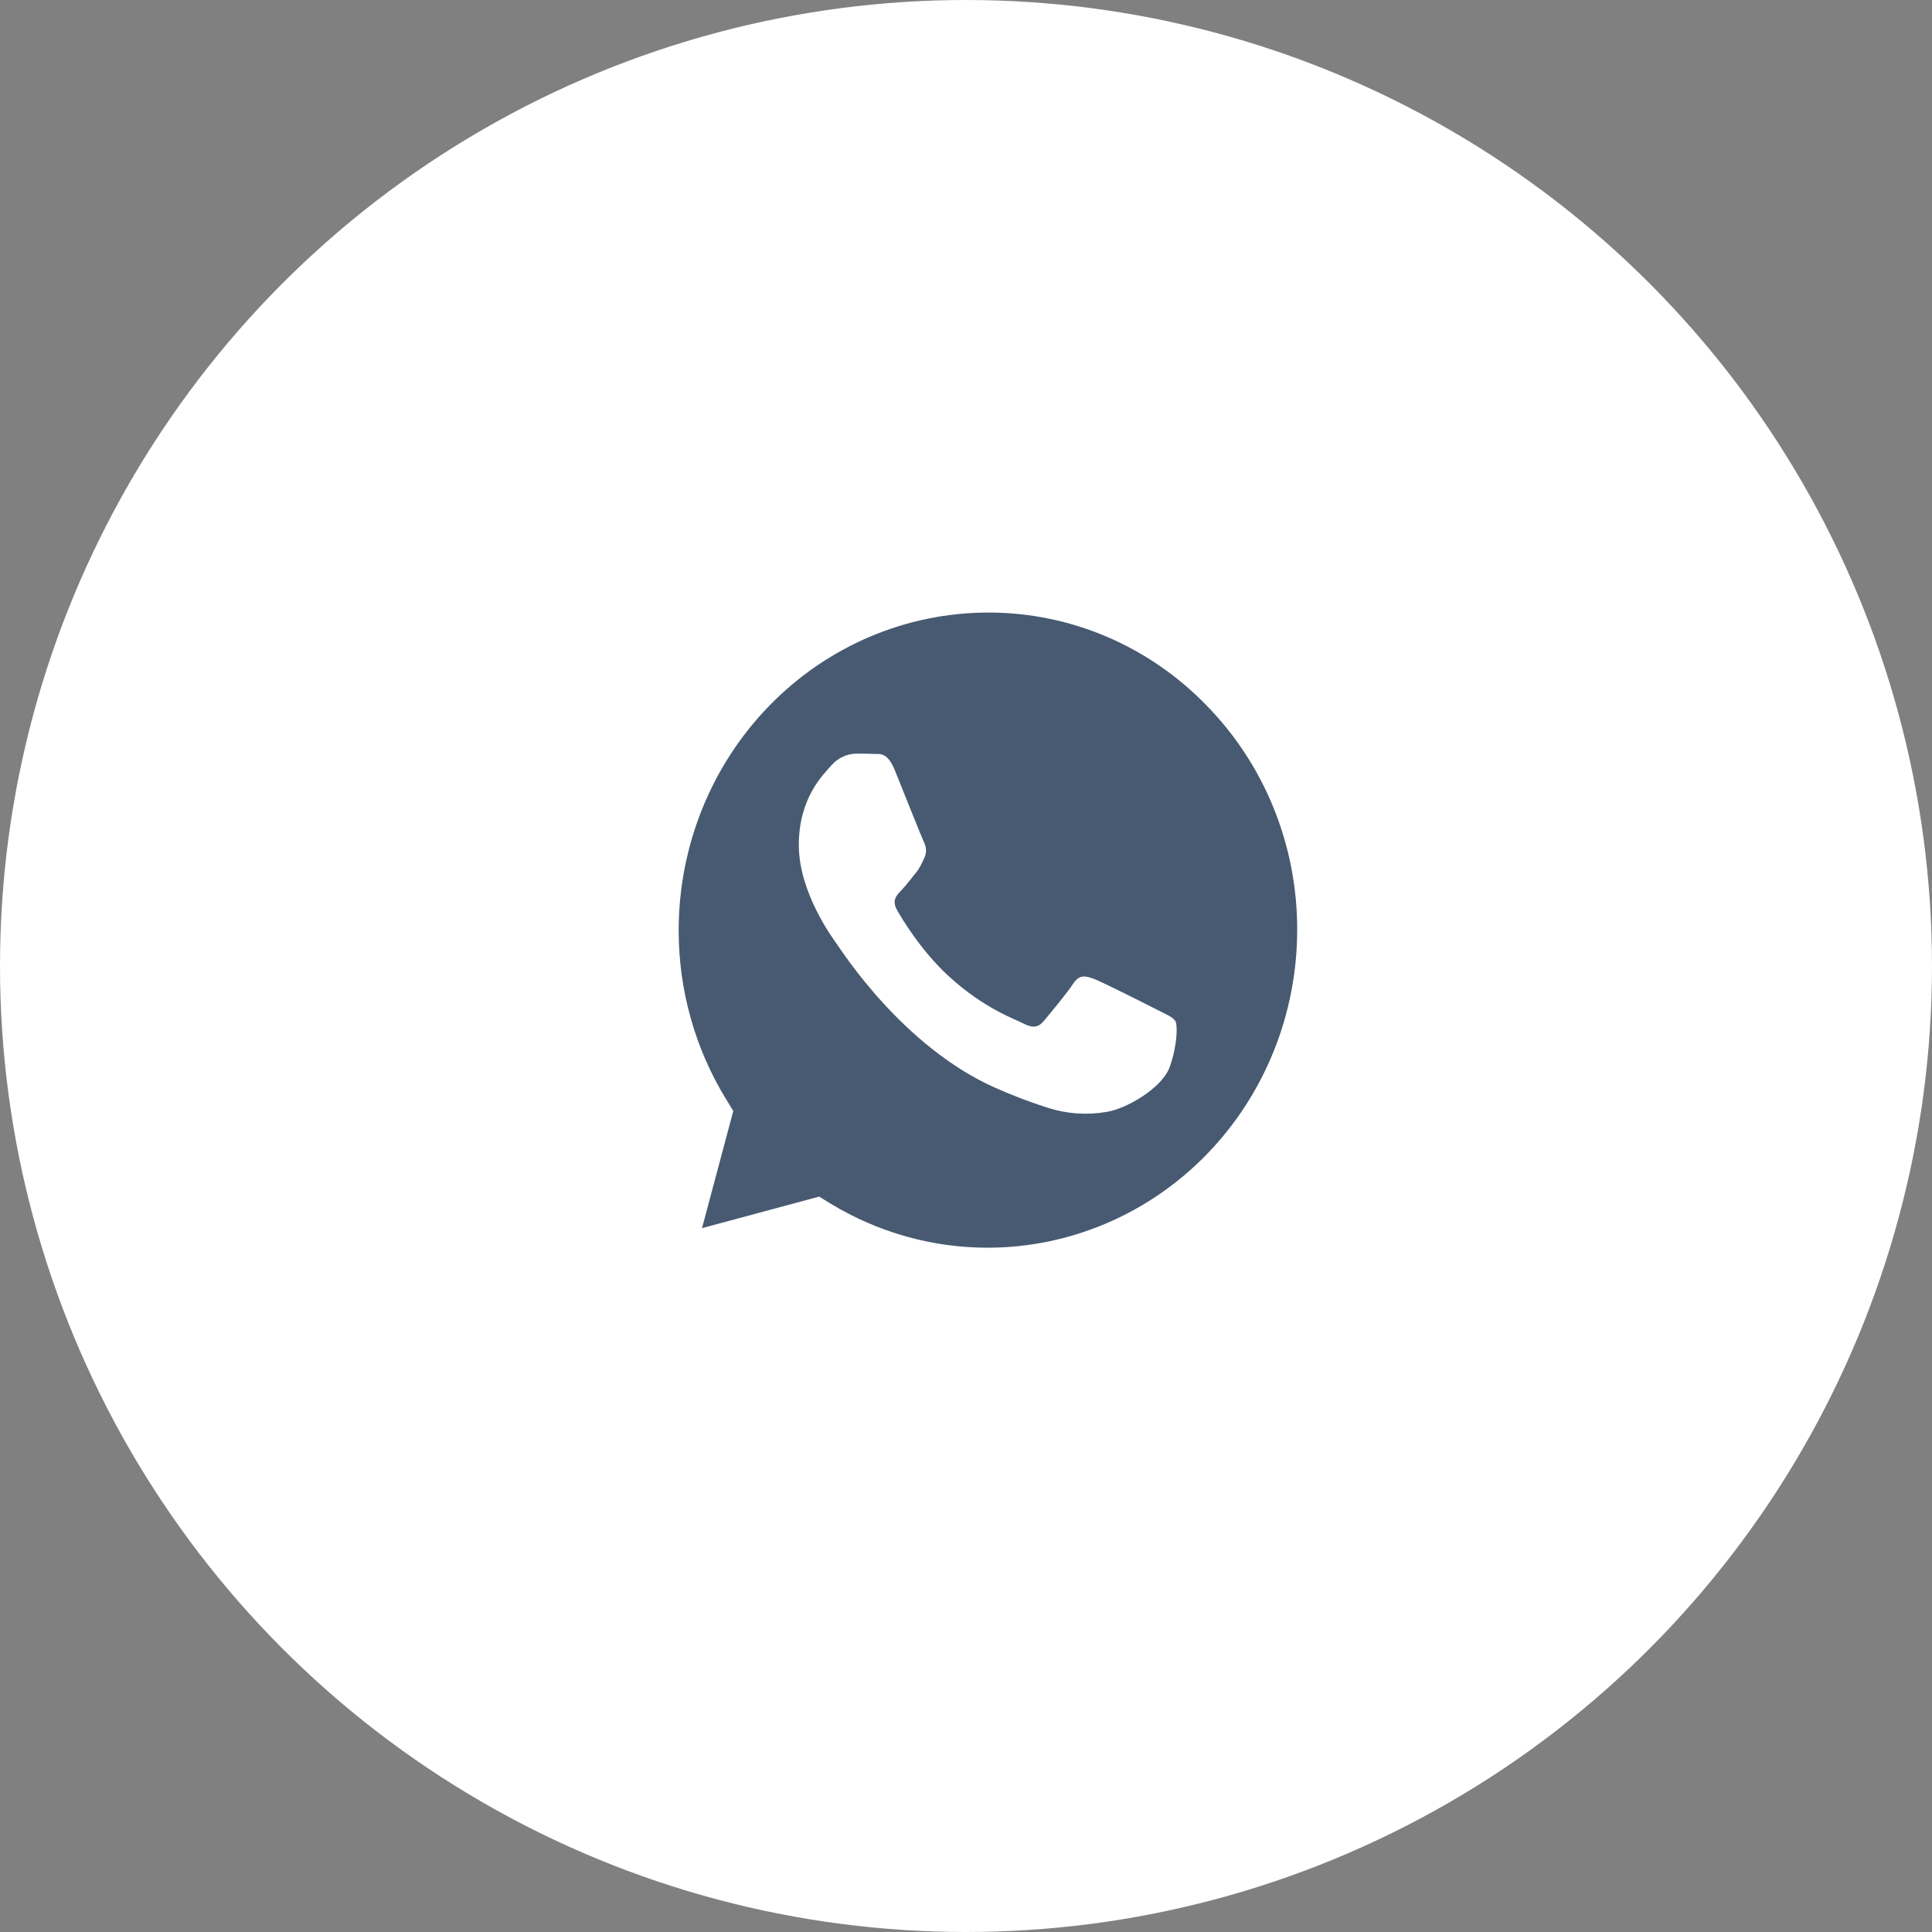
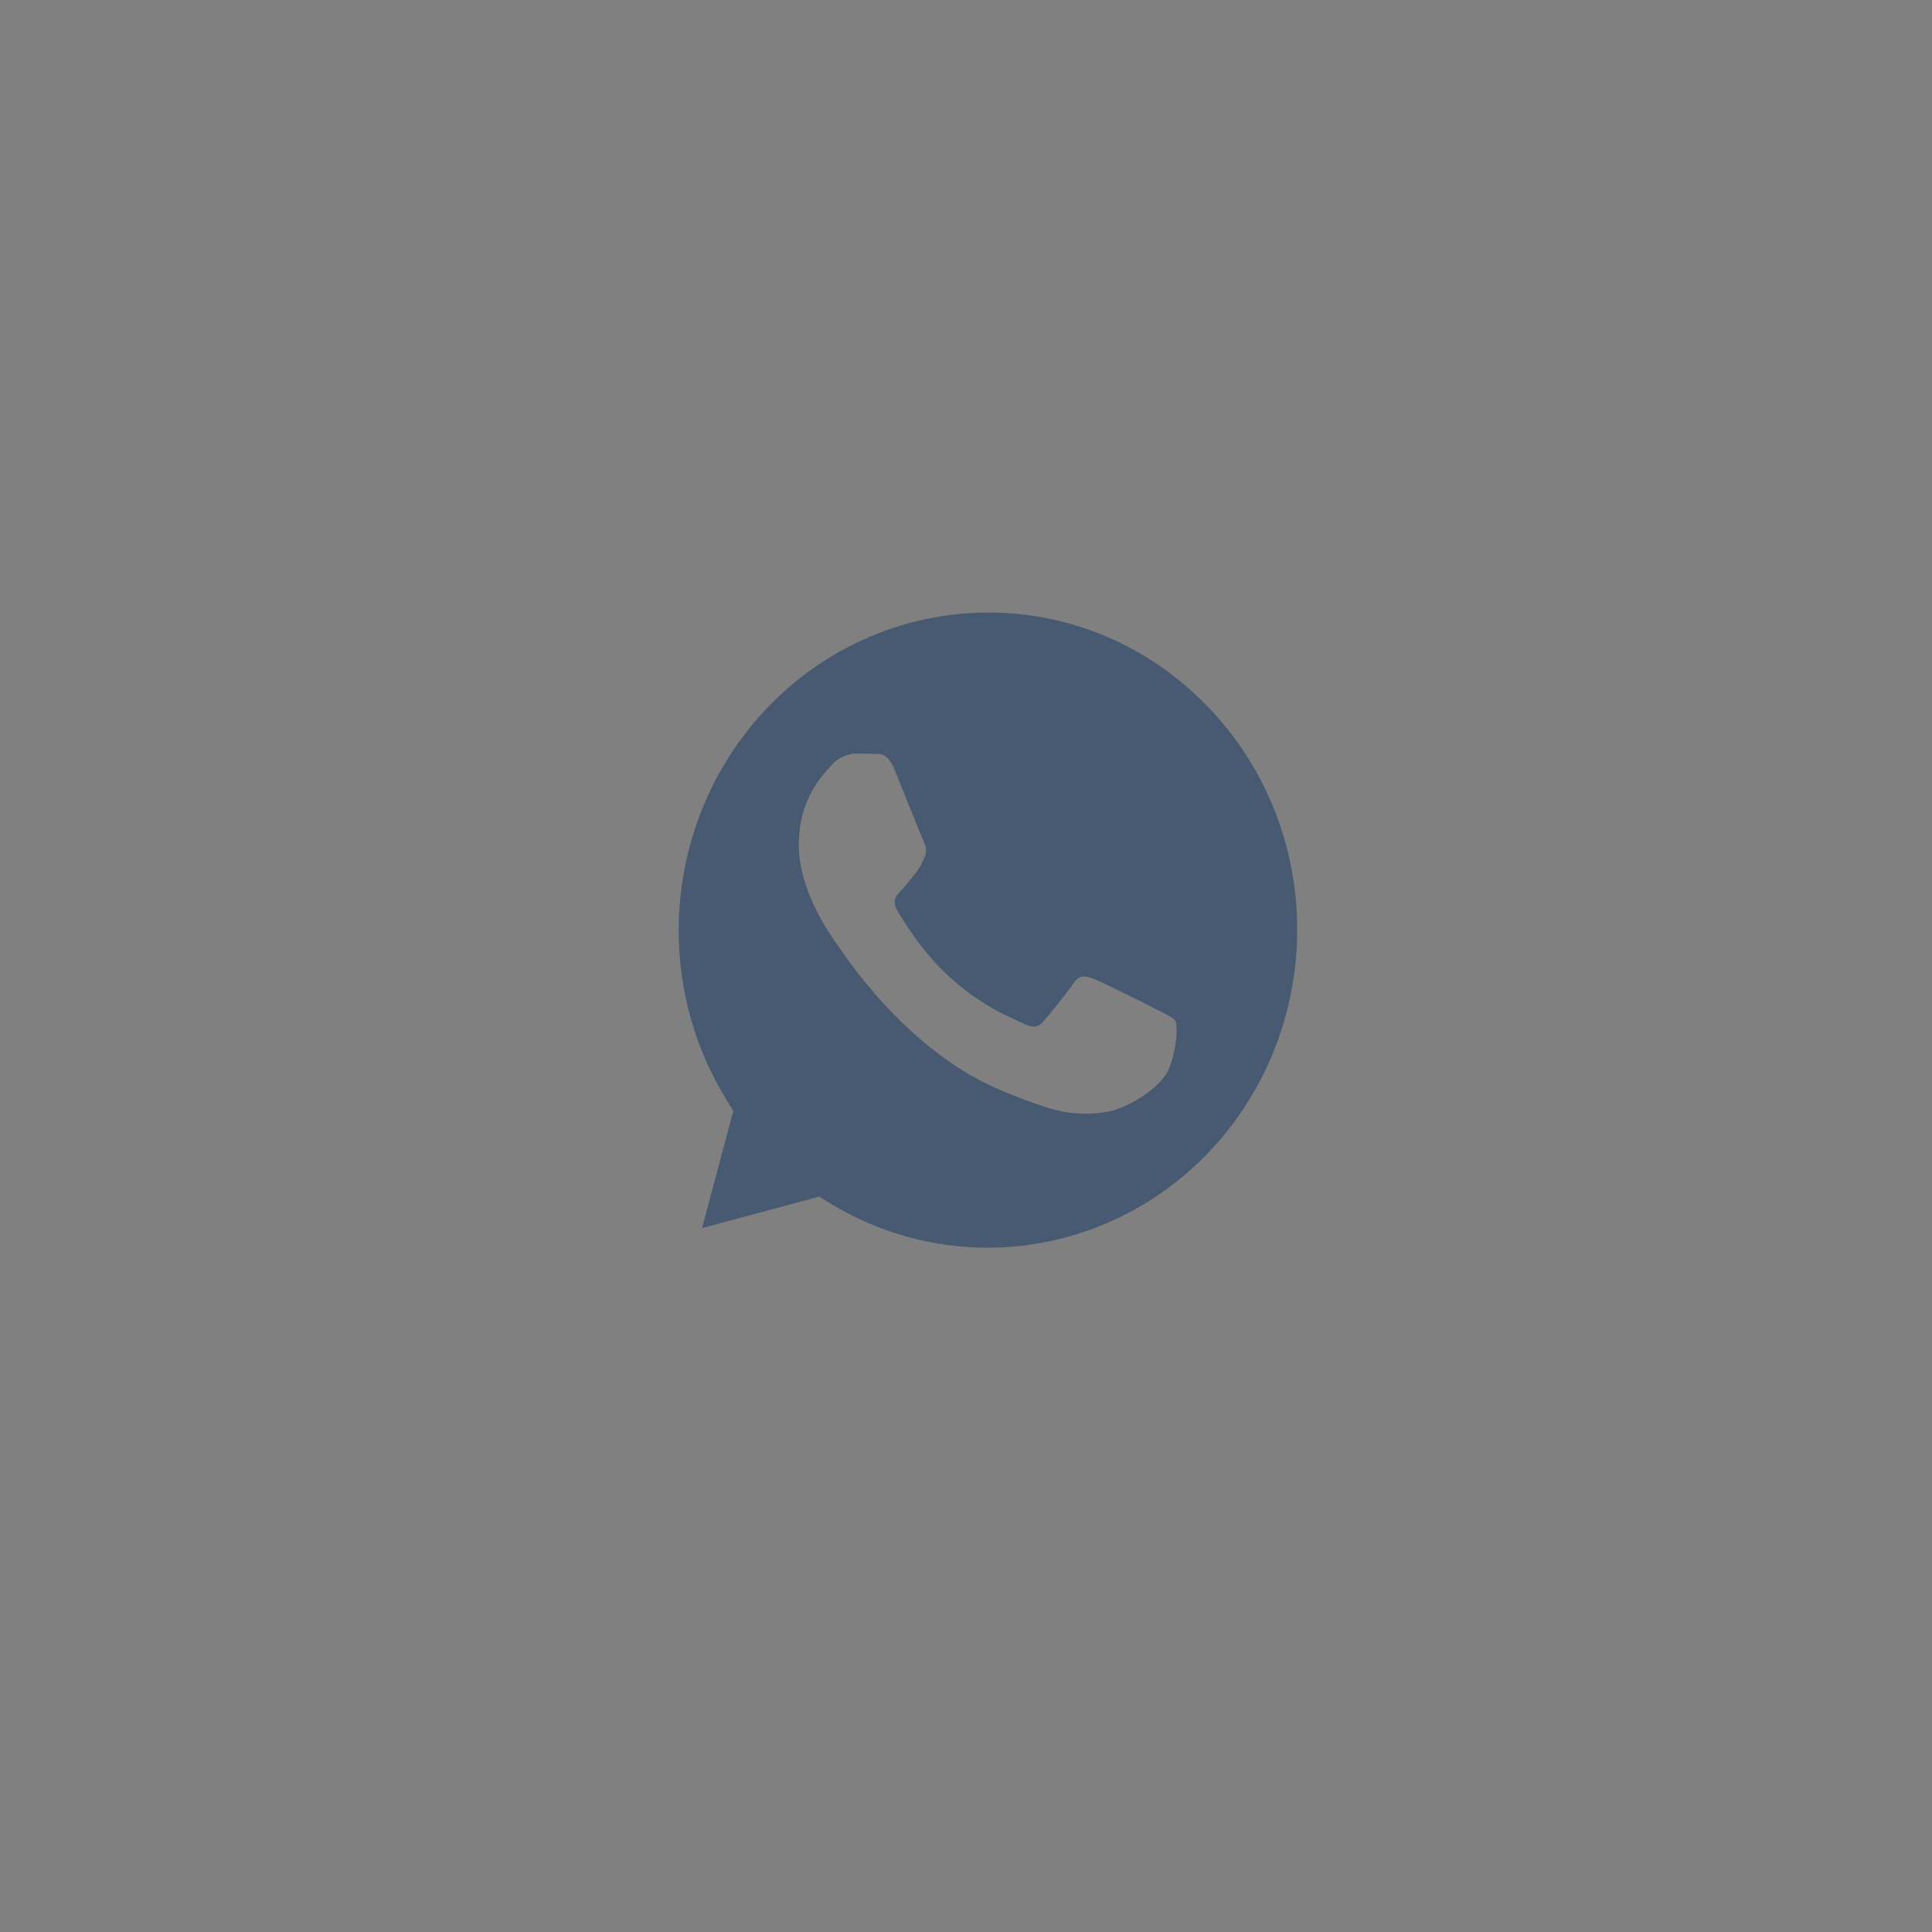
<svg xmlns="http://www.w3.org/2000/svg" width="90" height="90" viewBox="0 0 90 90" fill="none">
  <rect x="0" y="0" width="90" height="90" fill="#808080" stroke="none" />
-   <circle cx="45" cy="45" r="44.5" fill="white" stroke="white" />
  <path d="M46.026 28.535C42.206 28.539 38.543 30.098 35.841 32.871C33.139 35.644 31.62 39.404 31.615 43.326C31.612 46.118 32.376 48.84 33.817 51.195L34.159 51.754L32.703 57.211L38.158 55.743L38.682 56.064C40.903 57.414 43.437 58.125 46.017 58.123H46.02C49.839 58.117 53.501 56.558 56.202 53.786C58.902 51.014 60.422 47.255 60.428 43.335C60.435 41.392 60.066 39.466 59.343 37.67C58.62 35.874 57.556 34.243 56.215 32.872C54.881 31.493 53.293 30.4 51.544 29.655C49.795 28.911 47.919 28.53 46.026 28.535ZM54.499 49.68C54.137 50.72 52.407 51.665 51.576 51.792C50.666 51.954 49.731 51.894 48.847 51.617C48.009 51.351 47.185 51.038 46.379 50.681C42.033 48.756 39.197 44.268 38.977 43.968C38.763 43.671 37.212 41.555 37.212 39.369C37.212 37.18 38.329 36.104 38.725 35.659C38.871 35.49 39.048 35.354 39.248 35.258C39.447 35.163 39.663 35.112 39.883 35.106C40.172 35.106 40.458 35.109 40.713 35.121C40.979 35.133 41.335 35.017 41.685 35.884C42.047 36.776 42.915 38.962 43.022 39.185C43.129 39.405 43.202 39.666 43.06 39.963C42.915 40.263 42.846 40.444 42.626 40.706C42.412 40.967 42.172 41.285 41.978 41.487C41.761 41.707 41.535 41.948 41.787 42.393C42.041 42.836 42.91 44.294 44.194 45.474C45.85 46.989 47.247 47.455 47.678 47.681C48.112 47.901 48.364 47.868 48.619 47.568C48.871 47.268 49.701 46.27 49.991 45.827C50.28 45.382 50.566 45.456 50.966 45.602C51.362 45.753 53.492 46.825 53.923 47.048C54.352 47.268 54.644 47.381 54.754 47.568C54.858 47.752 54.858 48.641 54.499 49.68Z" fill="#475A71" />
</svg>